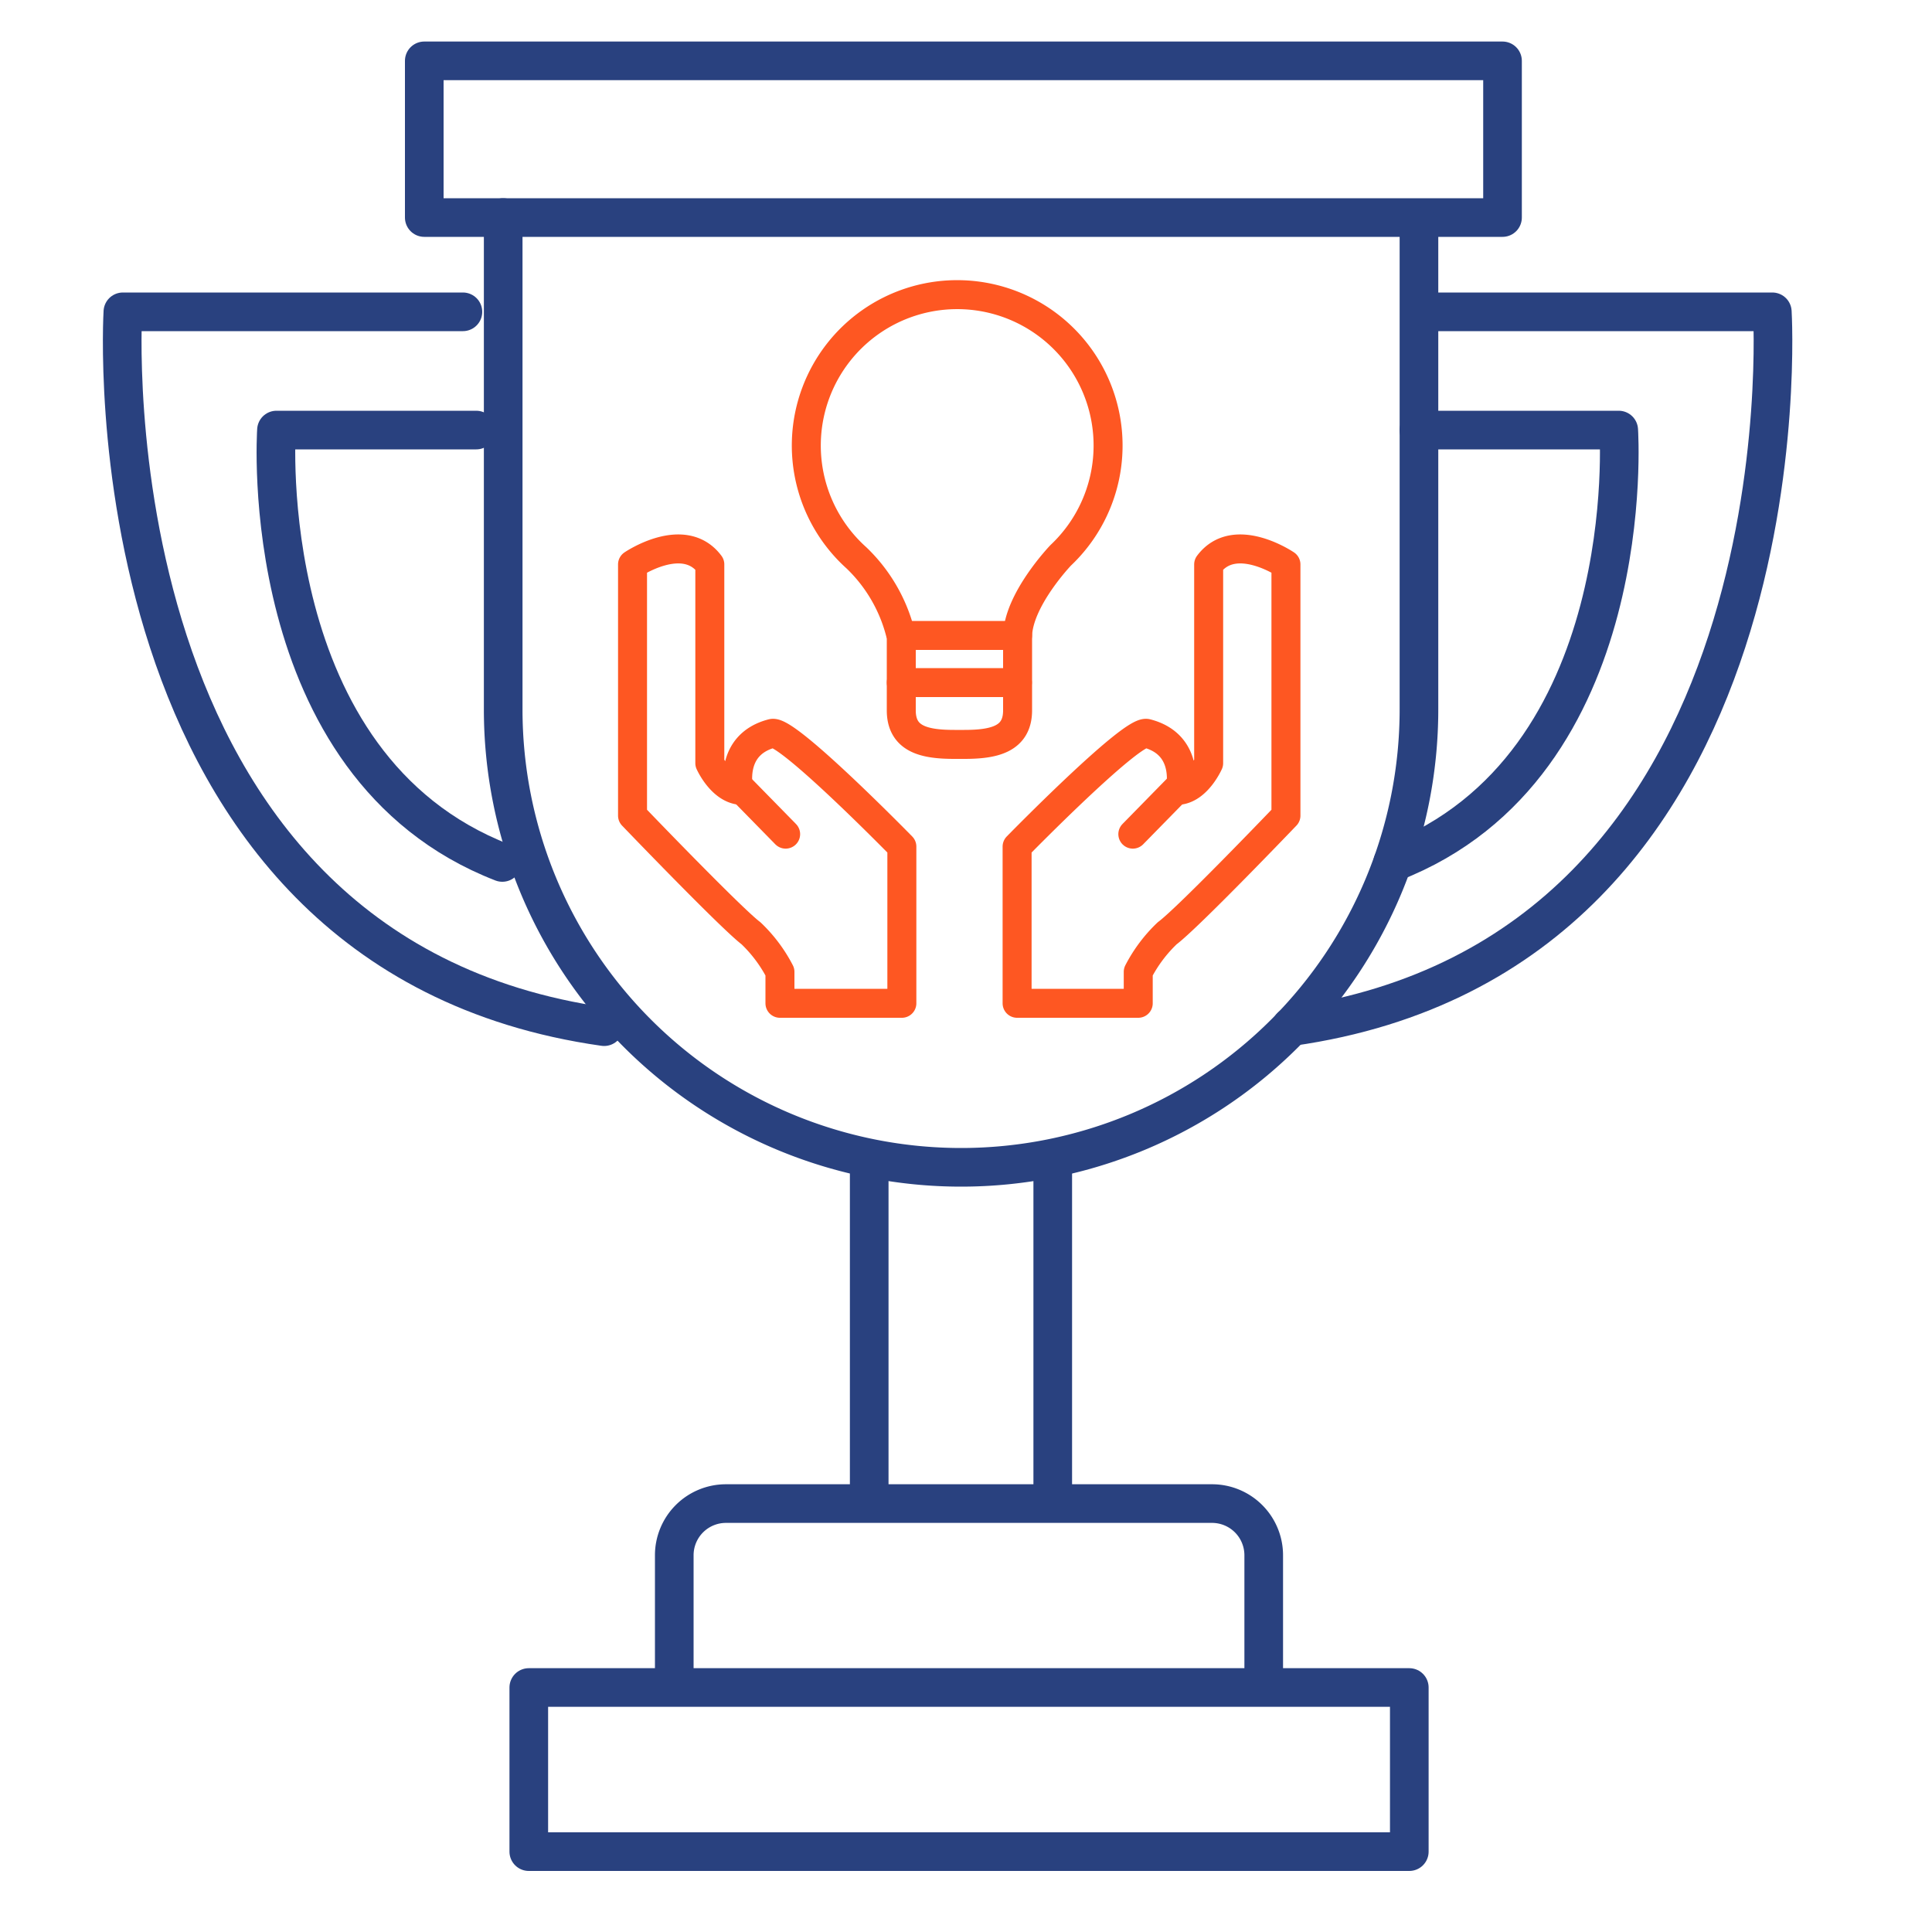
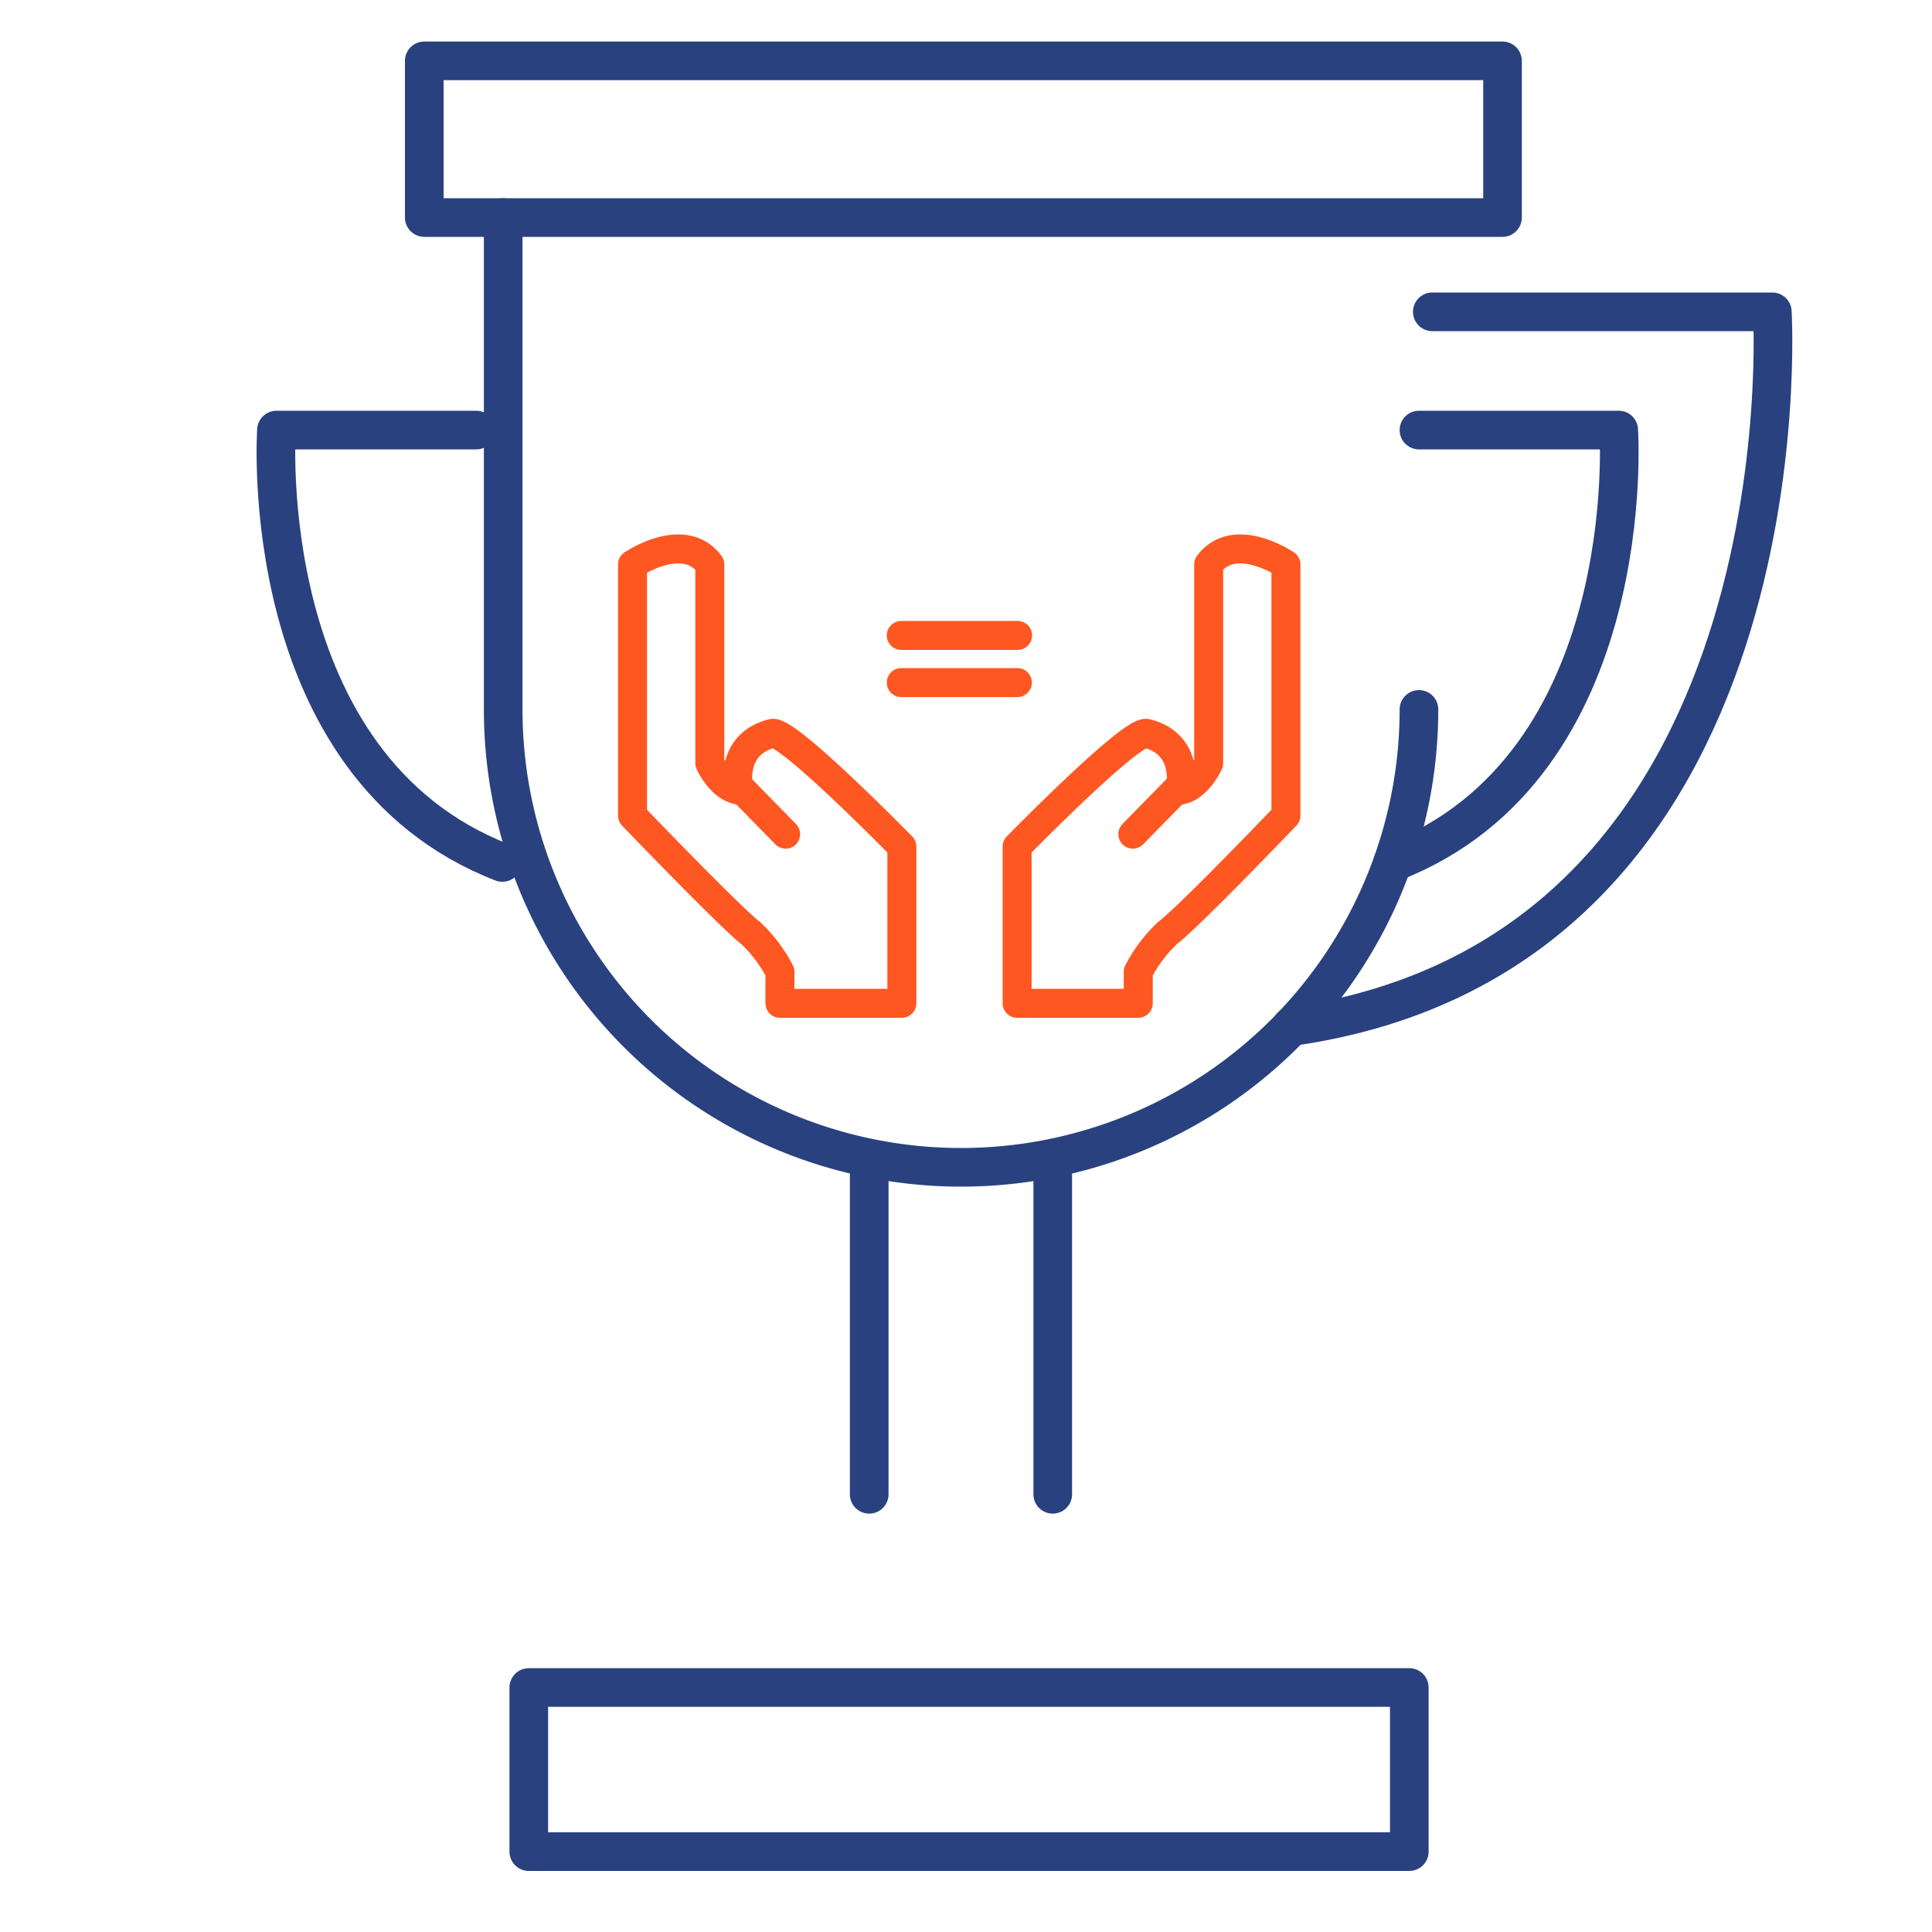
<svg xmlns="http://www.w3.org/2000/svg" viewBox="0 0 200 200">
  <defs>
    <style>.cls-1,.cls-2{fill:none;stroke-linecap:round;stroke-linejoin:round;}.cls-1{stroke:#29417f;stroke-width:4px;}.cls-2{stroke:#fe5722;stroke-width:3px;}</style>
  </defs>
  <title>up_saves_energy</title>
  <g id="Layer_7" data-name="Layer 7">
    <rect class="cls-1" x="43.92" y="6.3" width="111.62" height="16.22" />
    <rect class="cls-1" x="54.74" y="174.69" width="91.15" height="16.99" />
-     <path class="cls-1" d="M69.8,172.69V161a5.35,5.35,0,0,1,5.35-5.35h50.33a5.35,5.35,0,0,1,5.34,5.35v11.65" />
    <line class="cls-1" x1="89.98" y1="154.69" x2="89.98" y2="120.28" />
    <line class="cls-1" x1="108.98" y1="154.69" x2="108.98" y2="120.28" />
-     <path class="cls-1" d="M52.09,22.52V73.44a47.4,47.4,0,0,0,94.8,0v-50" />
+     <path class="cls-1" d="M52.09,22.52V73.44a47.4,47.4,0,0,0,94.8,0" />
    <path class="cls-1" d="M148.27,32.28h35.2s4.05,66.36-49.82,74" />
    <path class="cls-1" d="M146.89,44.52h20.68s2.37,34.76-23.4,44.76" />
-     <path class="cls-1" d="M47.92,32.28H12.72s-4.05,66.36,49.82,74" />
    <path class="cls-1" d="M49.3,44.52H28.62S26.24,79.28,52,89.28" />
-     <path class="cls-2" d="M105.34,65.93v7.61c0,3-2.47,3.52-5.52,3.52h-1c-3,0-5.52-.47-5.52-3.52V65.93a16.39,16.39,0,0,0-4.64-8.18,15.62,15.62,0,1,1,21.14-.26S105.34,62.15,105.34,65.93Z" />
    <path class="cls-2" d="M65.48,84.43v-26s5.31-3.61,8,0V79s1.11,2.49,3,2.79c0,0-1.11-4.69,3.46-5.87,1.57-.4,13.42,11.72,13.42,11.72v16.22H80.74v-3.25a15.06,15.06,0,0,0-3-4C75.62,95,65.48,84.43,65.48,84.43Z" />
    <line class="cls-2" x1="76.5" y1="81.42" x2="81.33" y2="86.35" />
    <line class="cls-2" x1="93.3" y1="65.78" x2="105.34" y2="65.78" />
    <path class="cls-2" d="M133.12,84.43v-26s-5.31-3.61-8,0V79s-1.1,2.49-2.94,2.79c0,0,1.1-4.69-3.47-5.87-1.57-.4-13.42,11.72-13.42,11.72v16.22h12.54v-3.25a15.06,15.06,0,0,1,3-4C123,95,133.12,84.43,133.12,84.43Z" />
    <line class="cls-2" x1="122.1" y1="81.42" x2="117.27" y2="86.35" />
    <line class="cls-2" x1="93.3" y1="70.66" x2="105.32" y2="70.66" />
  </g>
</svg>